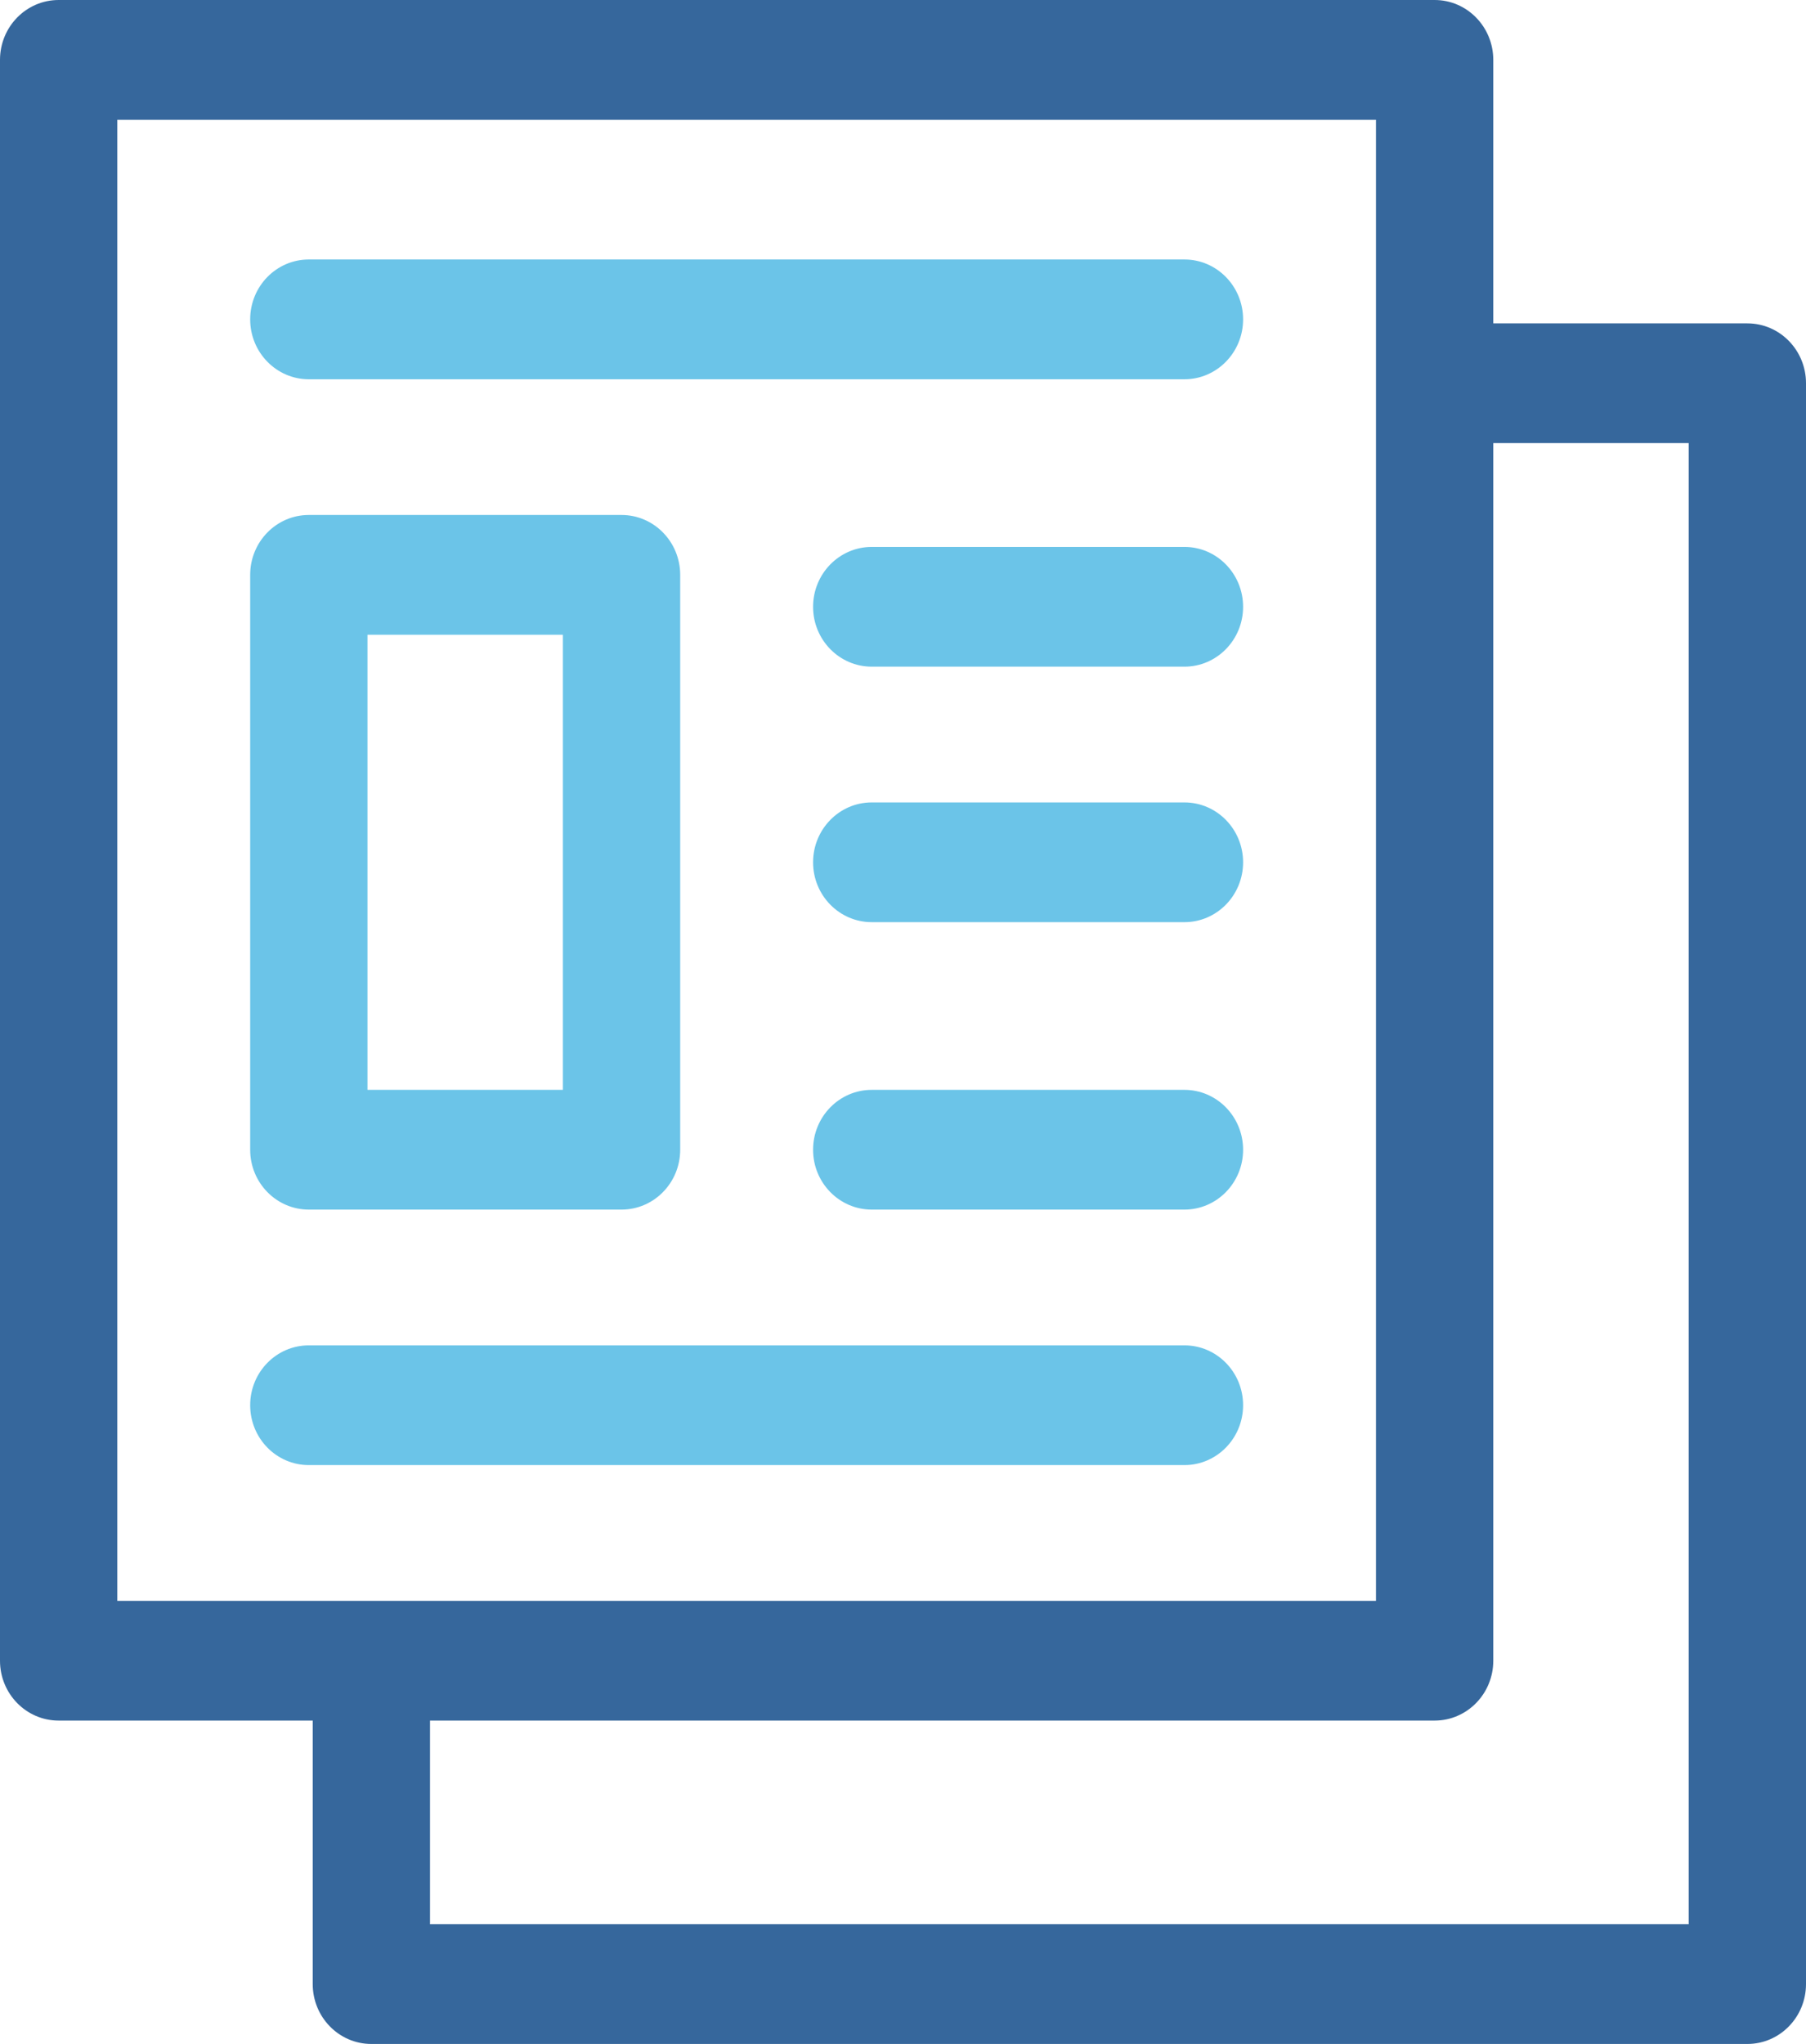
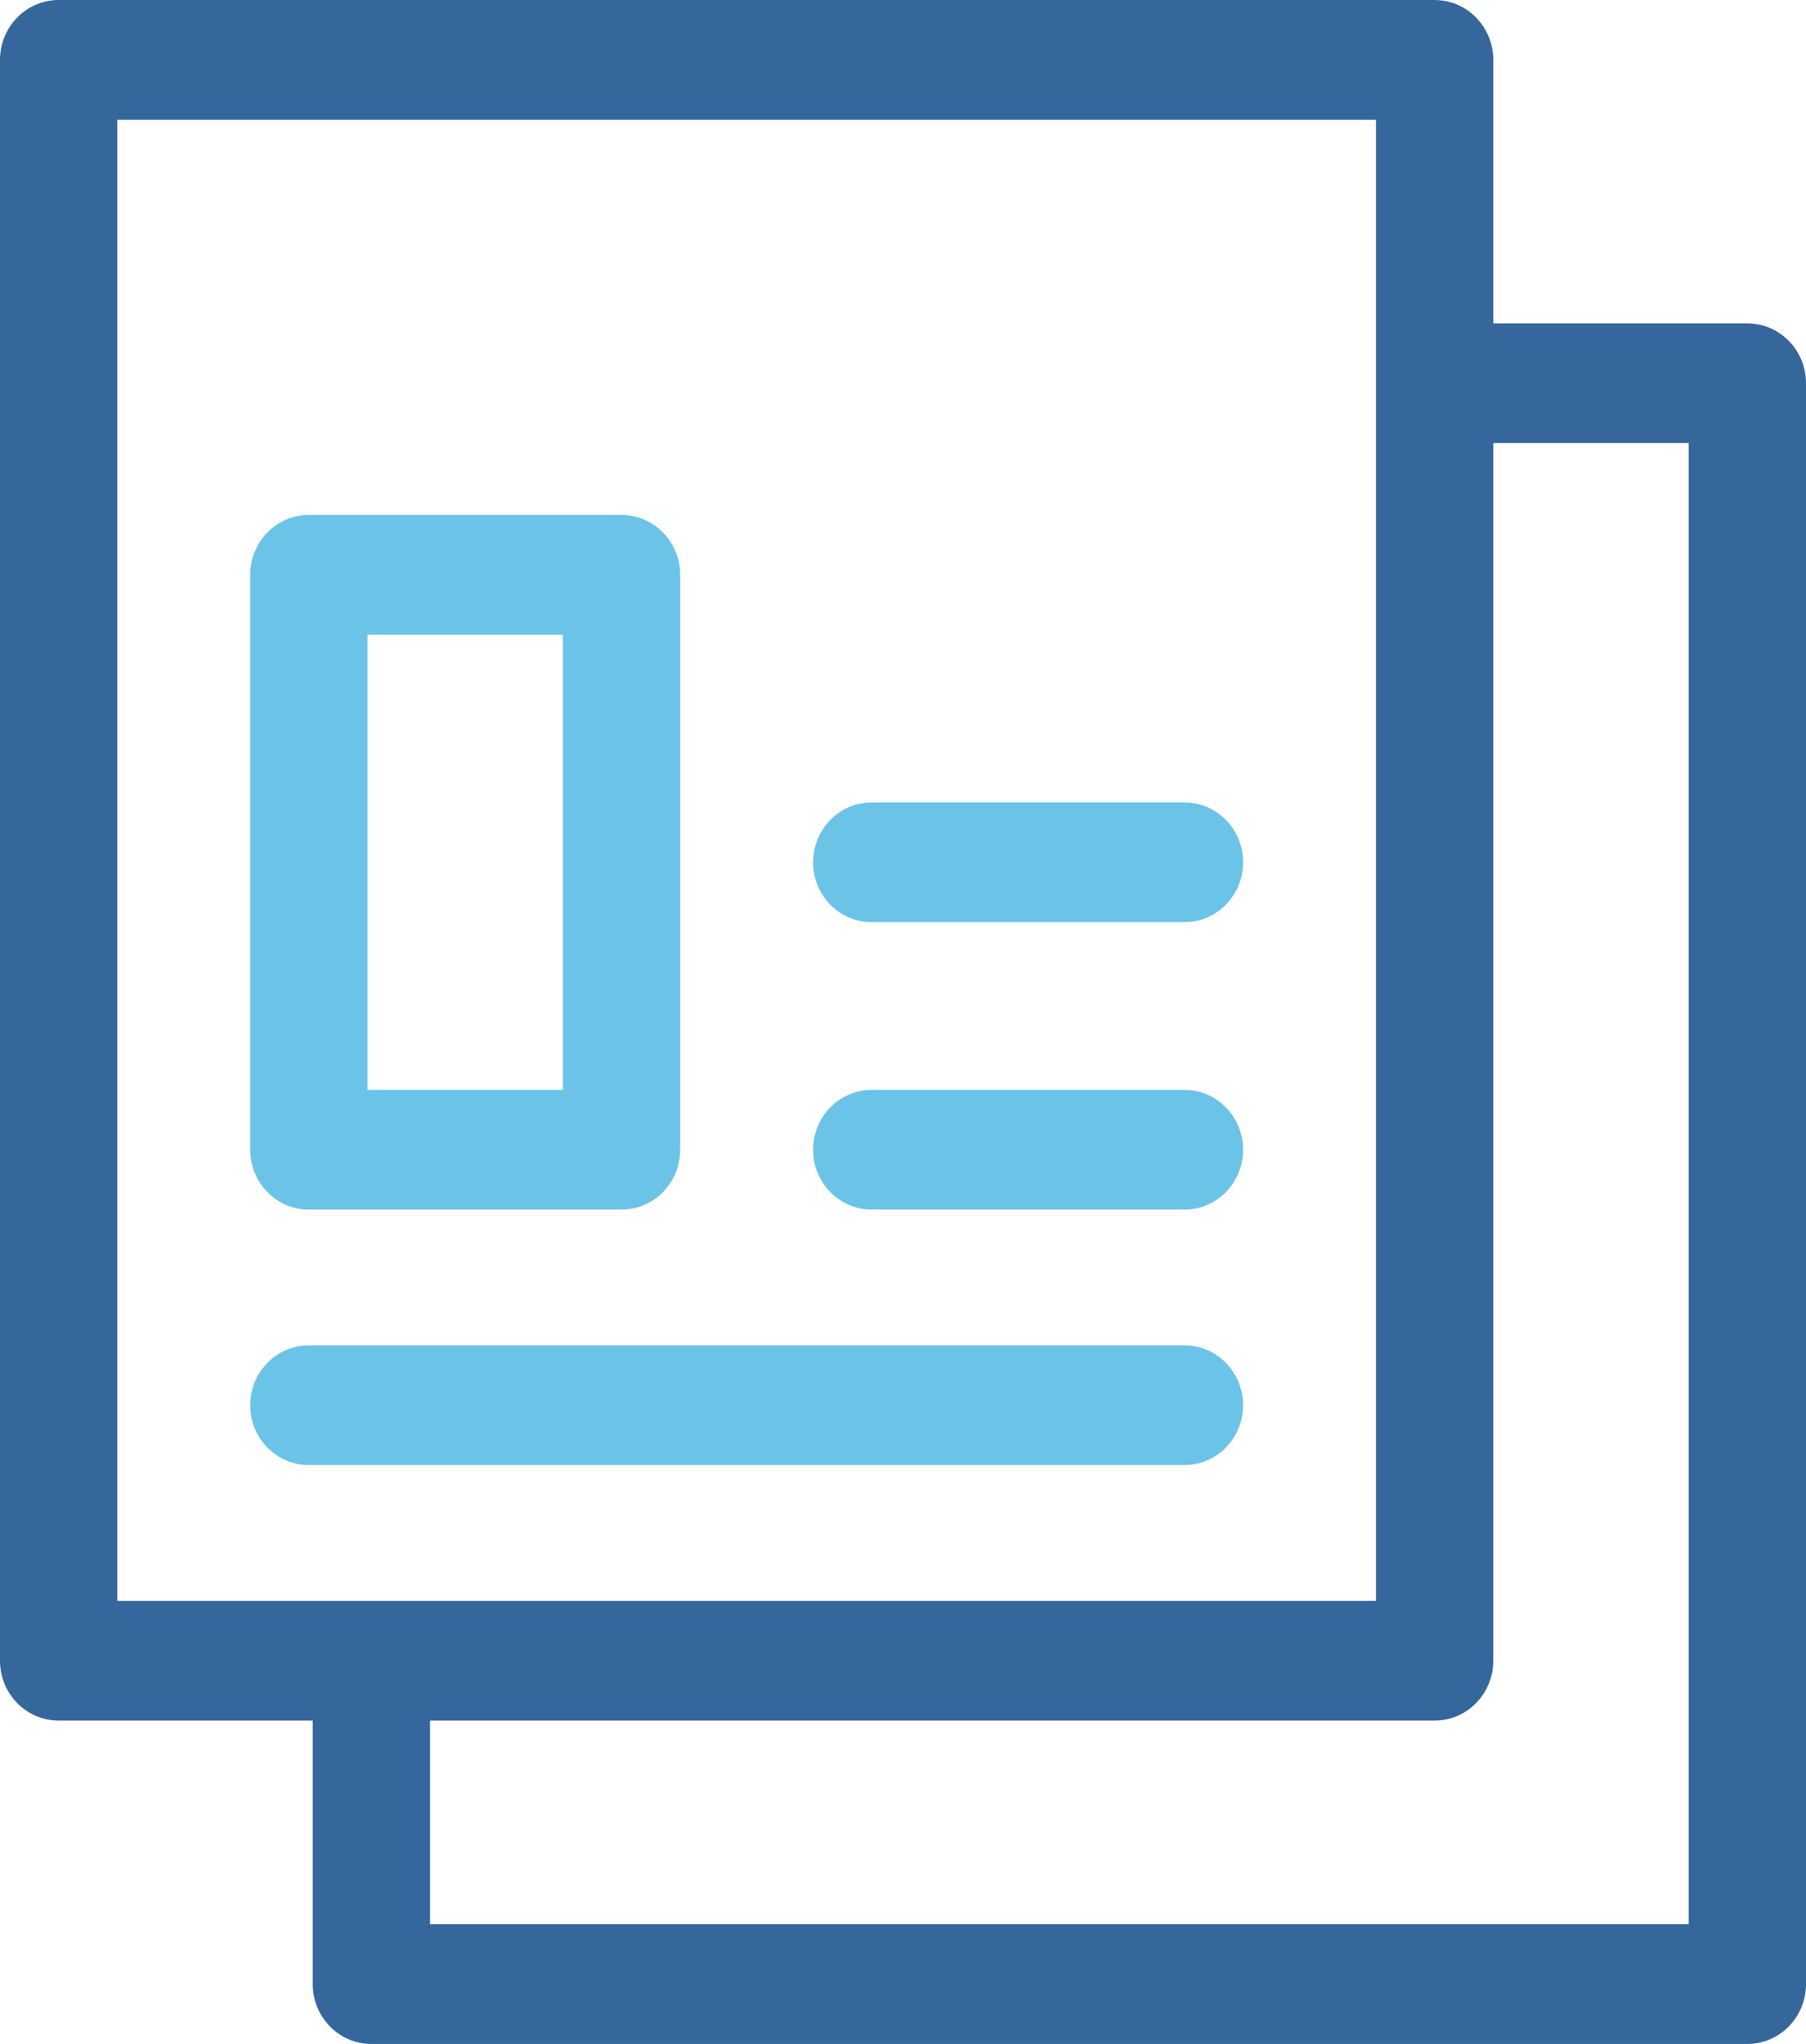
<svg xmlns="http://www.w3.org/2000/svg" width="38" height="43" viewBox="0 0 38 43" fill="none">
  <path d="M36.766 6.803H31.42V1.26C31.42 0.564 30.867 0 30.186 0H1.234C0.552 0 0 0.564 0 1.26V34.938C0 35.633 0.552 36.197 1.234 36.197H6.58V41.74C6.58 42.436 7.132 43 7.814 43H36.766C37.448 43 38 42.436 38 41.74V8.062C38 7.367 37.448 6.803 36.766 6.803ZM2.468 2.52H28.952V33.678H2.468V2.52ZM35.532 40.48H9.048V36.197H30.186C30.867 36.197 31.42 35.633 31.42 34.938V9.322H35.532V40.48Z" fill="#36679C" />
-   <path d="M24.922 5.459H6.498C5.816 5.459 5.264 6.023 5.264 6.719C5.264 7.414 5.816 7.979 6.498 7.979H24.922C25.603 7.979 26.156 7.414 26.156 6.719C26.156 6.023 25.603 5.459 24.922 5.459Z" fill="#6BC4E8" />
  <path d="M24.922 22.928H18.342C17.661 22.928 17.108 23.492 17.108 24.188C17.108 24.883 17.661 25.447 18.342 25.447H24.922C25.603 25.447 26.156 24.883 26.156 24.188C26.156 23.492 25.603 22.928 24.922 22.928Z" fill="#6BC4E8" />
  <path d="M24.922 28.303H6.498C5.816 28.303 5.264 28.867 5.264 29.562C5.264 30.258 5.816 30.822 6.498 30.822H24.922C25.603 30.822 26.156 30.258 26.156 29.562C26.156 28.867 25.603 28.303 24.922 28.303Z" fill="#6BC4E8" />
  <path d="M6.498 25.447H13.078C13.759 25.447 14.312 24.883 14.312 24.188V12.094C14.312 11.398 13.759 10.834 13.078 10.834H6.498C5.816 10.834 5.264 11.398 5.264 12.094V24.188C5.264 24.883 5.816 25.447 6.498 25.447ZM7.732 13.354H11.844V22.928H7.732V13.354Z" fill="#6BC4E8" />
-   <path d="M24.922 11.506H18.342C17.661 11.506 17.108 12.07 17.108 12.766C17.108 13.461 17.661 14.025 18.342 14.025H24.922C25.603 14.025 26.156 13.461 26.156 12.766C26.156 12.07 25.603 11.506 24.922 11.506Z" fill="#6BC4E8" />
  <path d="M24.922 16.881H18.342C17.661 16.881 17.108 17.445 17.108 18.141C17.108 18.836 17.661 19.4 18.342 19.4H24.922C25.603 19.4 26.156 18.836 26.156 18.141C26.156 17.445 25.603 16.881 24.922 16.881Z" fill="#6BC4E8" />
</svg>